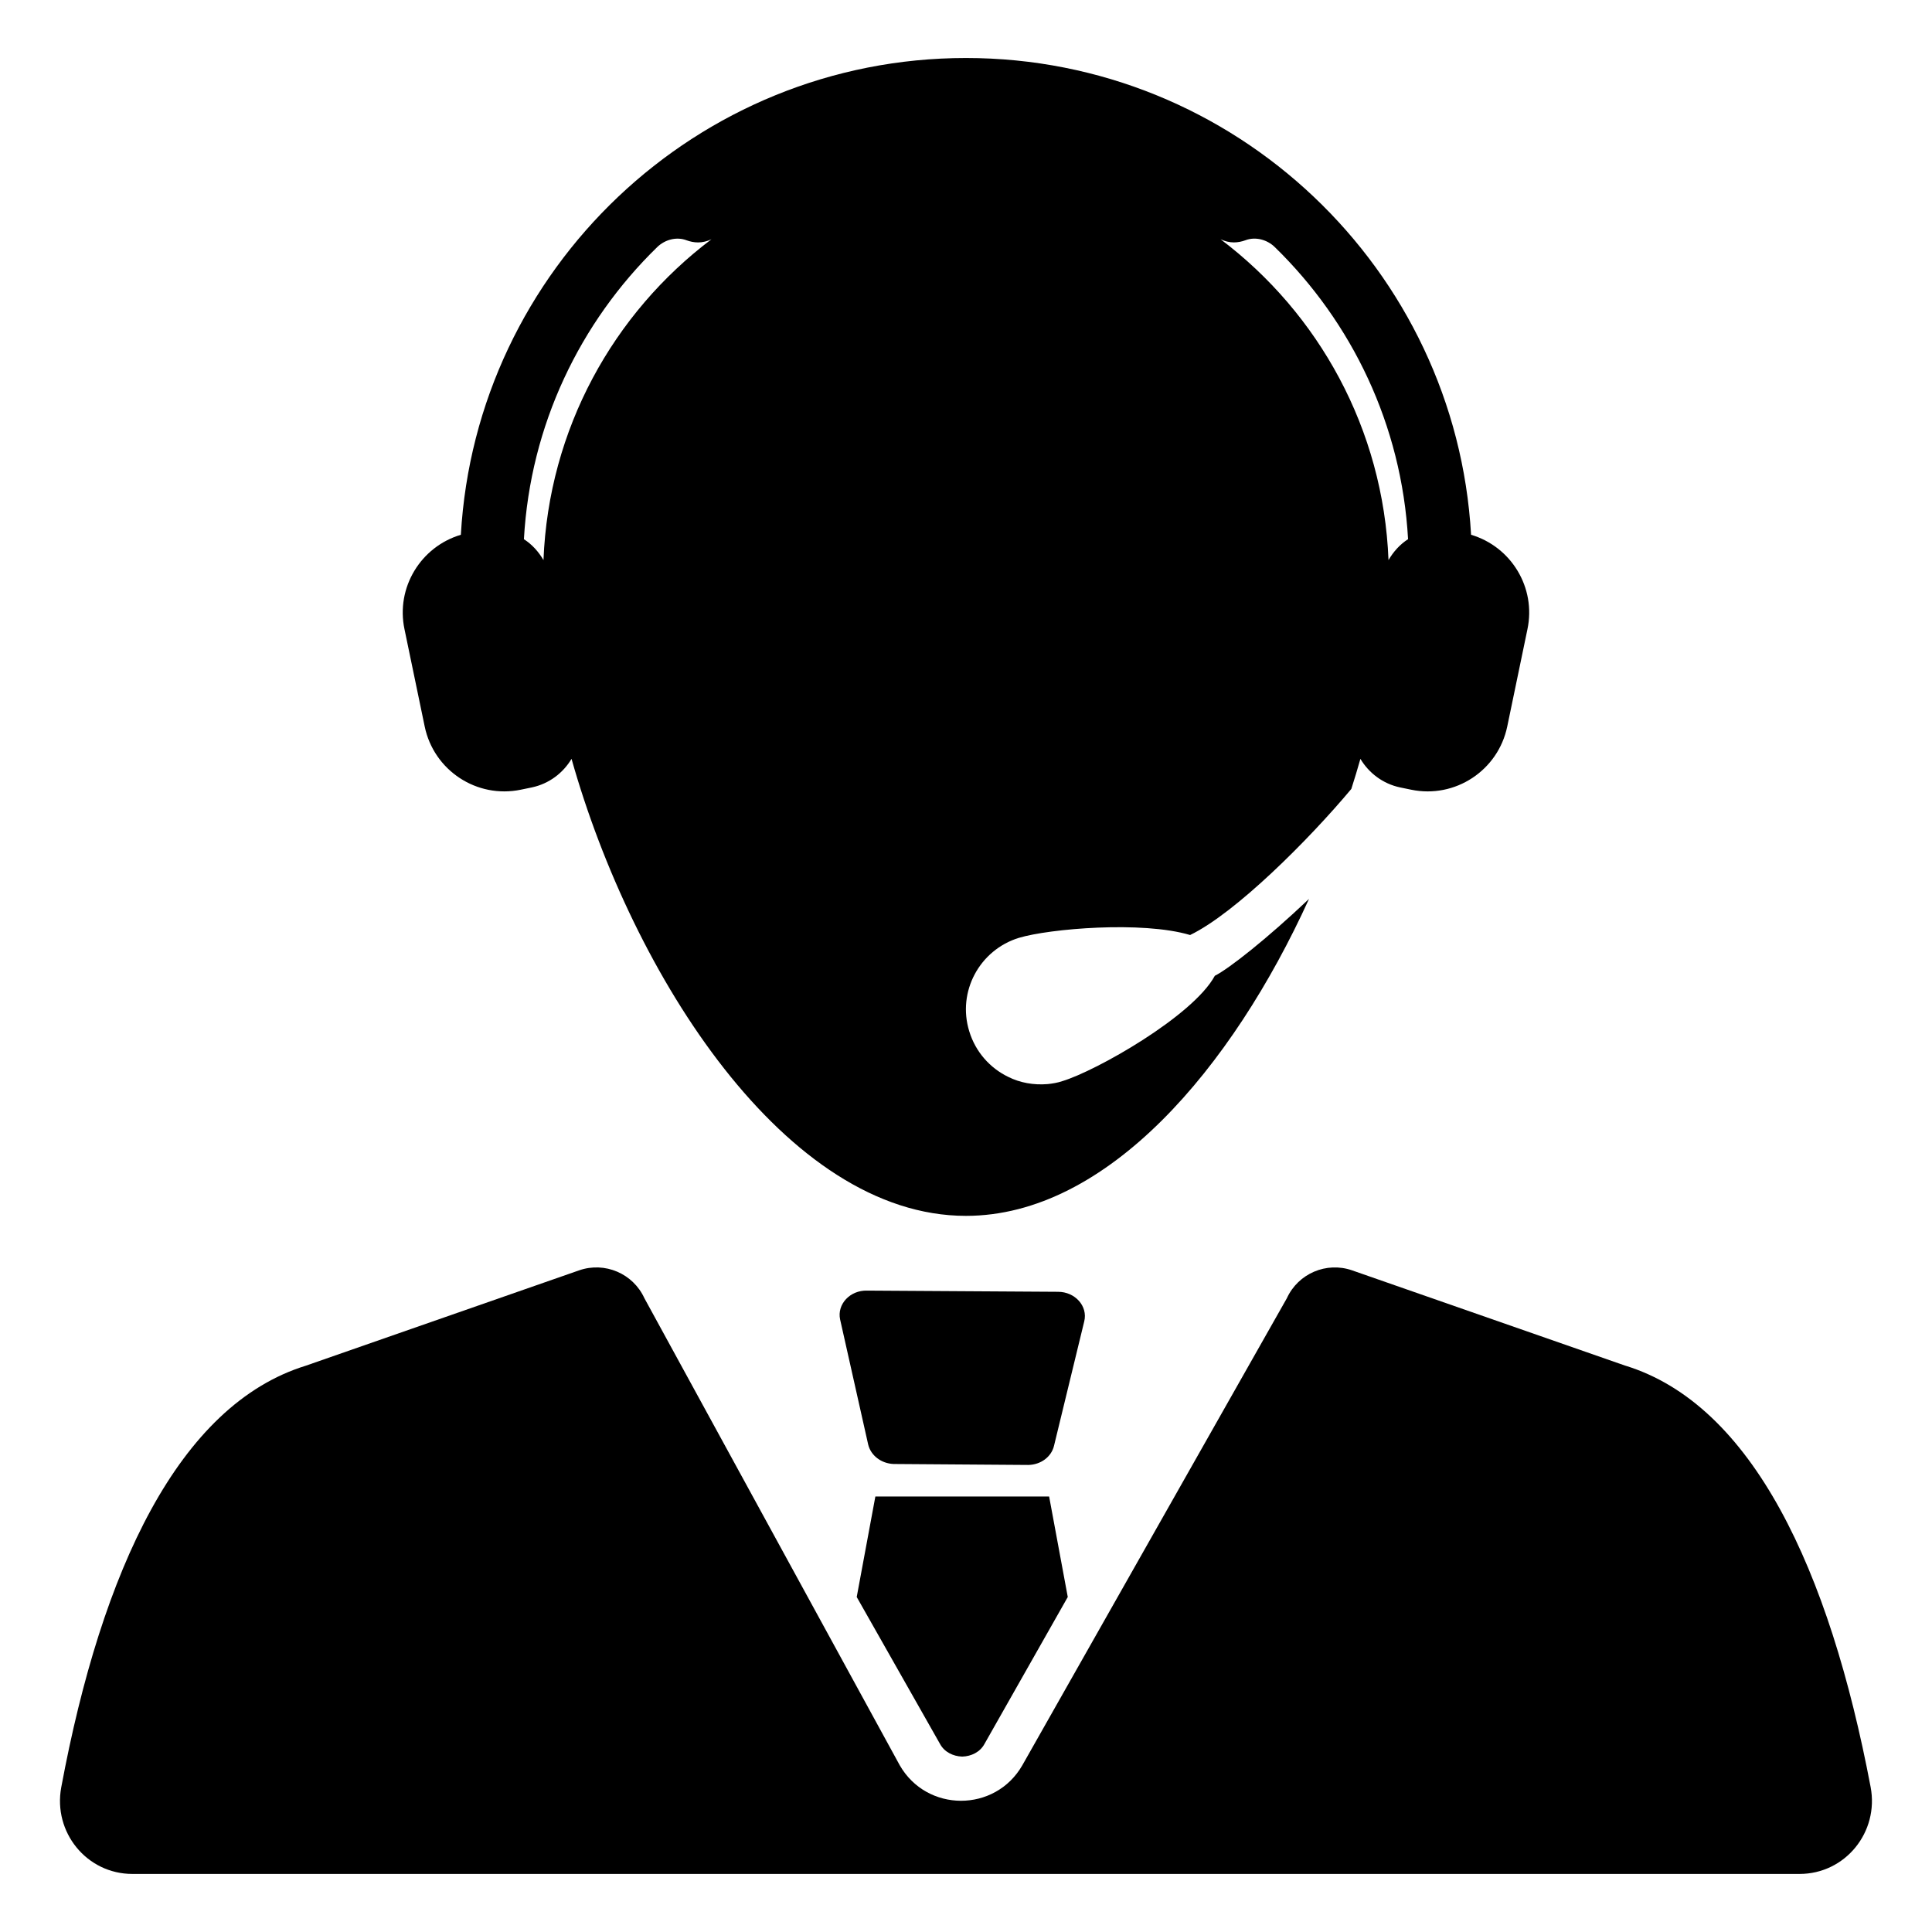
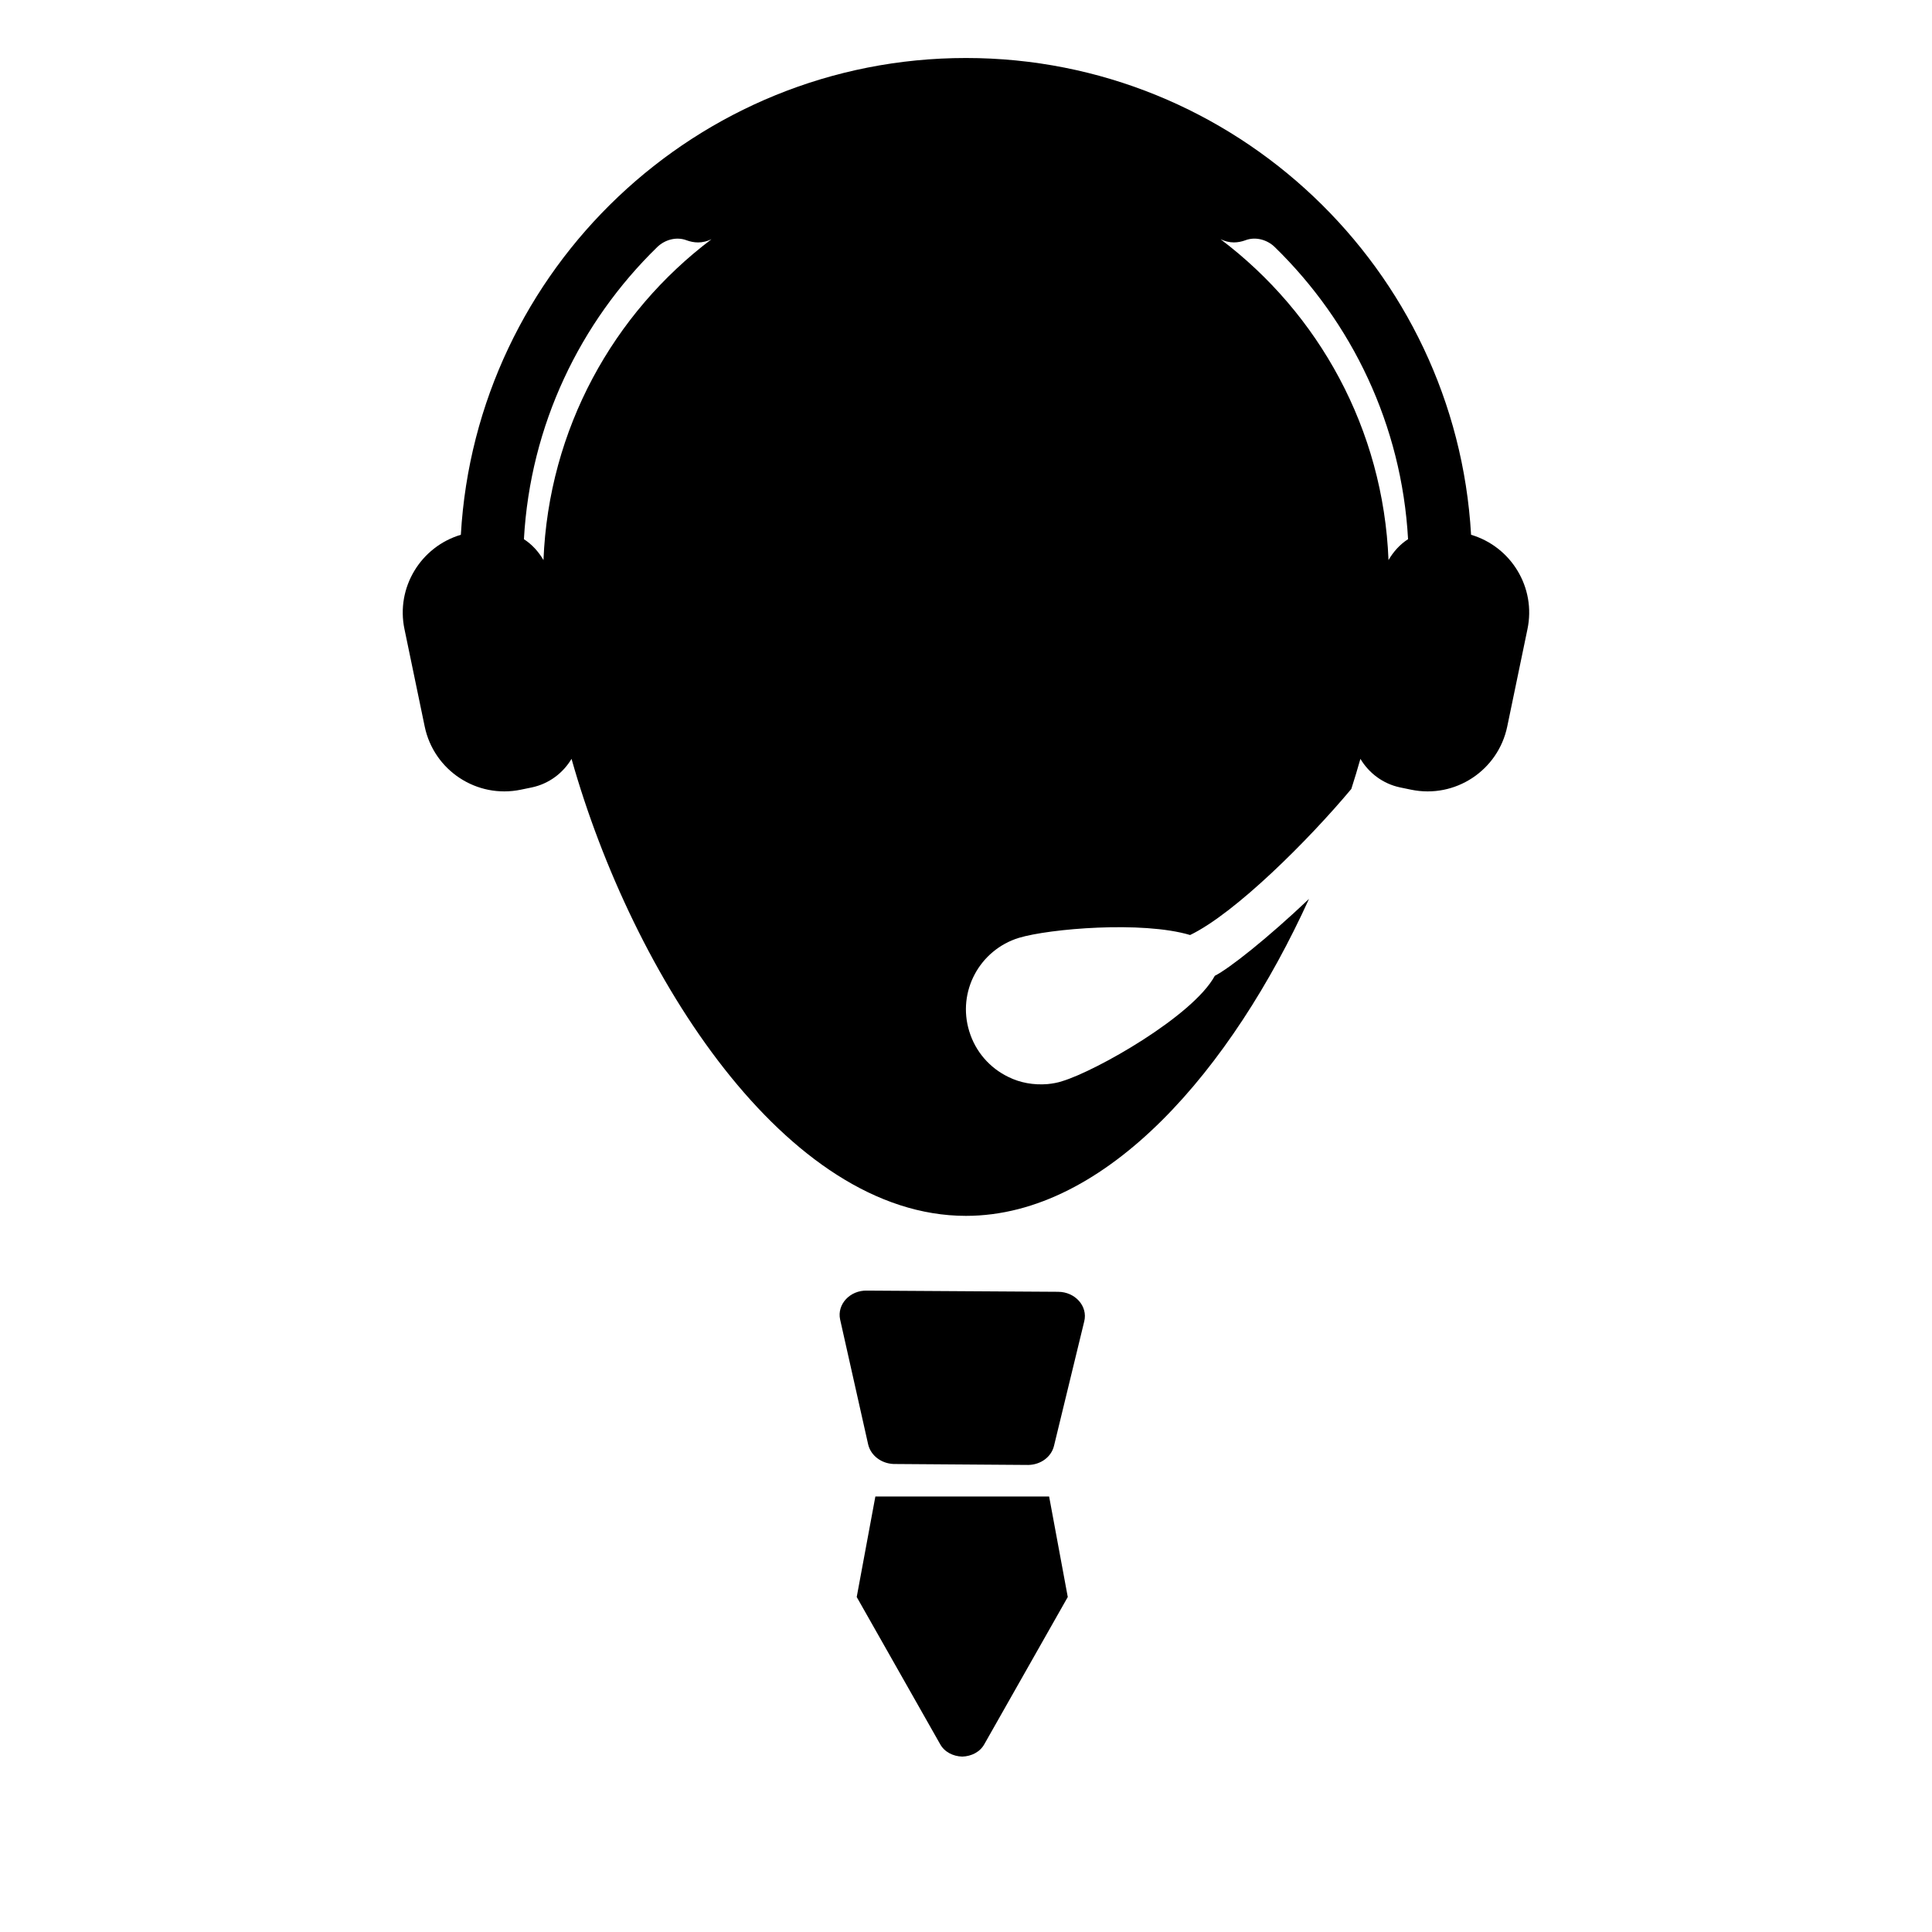
<svg xmlns="http://www.w3.org/2000/svg" fill="#000000" width="800px" height="800px" version="1.1" viewBox="144 144 512 512">
  <g>
    <path d="m414.02 392.54c8.023-2.426 32.672-4.543 45.371-0.75 12.039-5.82 31.48-25.266 42.723-38.711 0.859-2.668 1.656-5.324 2.406-7.973 2.238 3.734 5.922 6.59 10.512 7.566l2.934 0.605c11.656 2.418 23.051-5.094 25.469-16.75l5.352-25.77c2.332-11.051-4.316-21.887-14.938-25.035-4.016-70.359-62.504-126.35-133.86-126.35-71.352 0-129.84 55.984-133.86 126.35-10.617 3.152-17.266 13.984-14.934 25.035l5.352 25.77c2.418 11.656 13.812 19.164 25.469 16.75l2.934-0.605c4.59-0.977 8.273-3.832 10.512-7.566 16.227 57.523 56.891 121.11 104.52 121.11 37.434 0 70.547-39.242 90.918-83.996-11.156 10.582-21.254 18.52-24.957 20.371-5.82 10.715-31.48 25.219-40.387 27.91-1.277 0.441-2.644 0.66-3.926 0.793-3.703 0.309-7.32-0.352-10.406-1.895-4.852-2.336-8.688-6.613-10.359-12.082-3.258-10.535 2.738-21.559 13.145-24.777zm56.988-184.3c1.035 0 2.07-0.215 3.023-0.562 2.676-1.035 5.785-0.172 7.812 1.812 20.418 19.898 33.625 47.137 35.309 77.395-2.144 1.383-3.887 3.305-5.184 5.547-1.363-34.742-18.523-65.418-44.512-85.035 1.16 0.555 2.352 0.844 3.551 0.844zm-182.98 84.195c-1.297-2.242-3.043-4.16-5.184-5.543 1.684-30.258 14.891-57.496 35.309-77.395 2.027-1.984 5.137-2.848 7.812-1.812 0.949 0.344 1.984 0.562 3.023 0.562 1.195 0 2.391-0.289 3.555-0.84-25.992 19.609-43.148 50.285-44.516 85.027z" />
-     <path d="m574.73 505.92s-50.27-17.559-72.395-25.258c-6.82-2.375-14.316 0.836-17.316 7.406l-70.109 123.78c-7.215 12.516-25.281 12.496-32.469-0.035l-67.656-123.75c-3-6.566-10.496-9.777-17.316-7.406-22.125 7.699-72.395 25.258-72.395 25.258-33.691 10.387-54.102 54.086-64.84 111.73-2.219 11.91 6.742 22.969 18.855 22.969h441.8c12.141 0 21.109-11.098 18.848-23.023-10.926-57.621-31.332-101.3-65.012-111.68z" />
    <path d="m424.39 486.34-50.598-0.316c-4.535-0.129-8.008 3.629-7.156 7.637l7.441 33.156c0.707 2.926 3.473 5.027 6.731 5.156l35.715 0.254c3.262-0.062 6.094-2.102 6.805-5.09l8.008-32.969c0.992-4.008-2.41-7.828-6.945-7.828z" />
    <path d="m375.98 540.59-4.941 26.633 22.066 38.922c1.148 2.144 3.449 3.293 5.898 3.371 2.453-0.078 4.75-1.227 5.902-3.371l22.066-38.922-4.941-26.633z" />
  </g>
</svg>